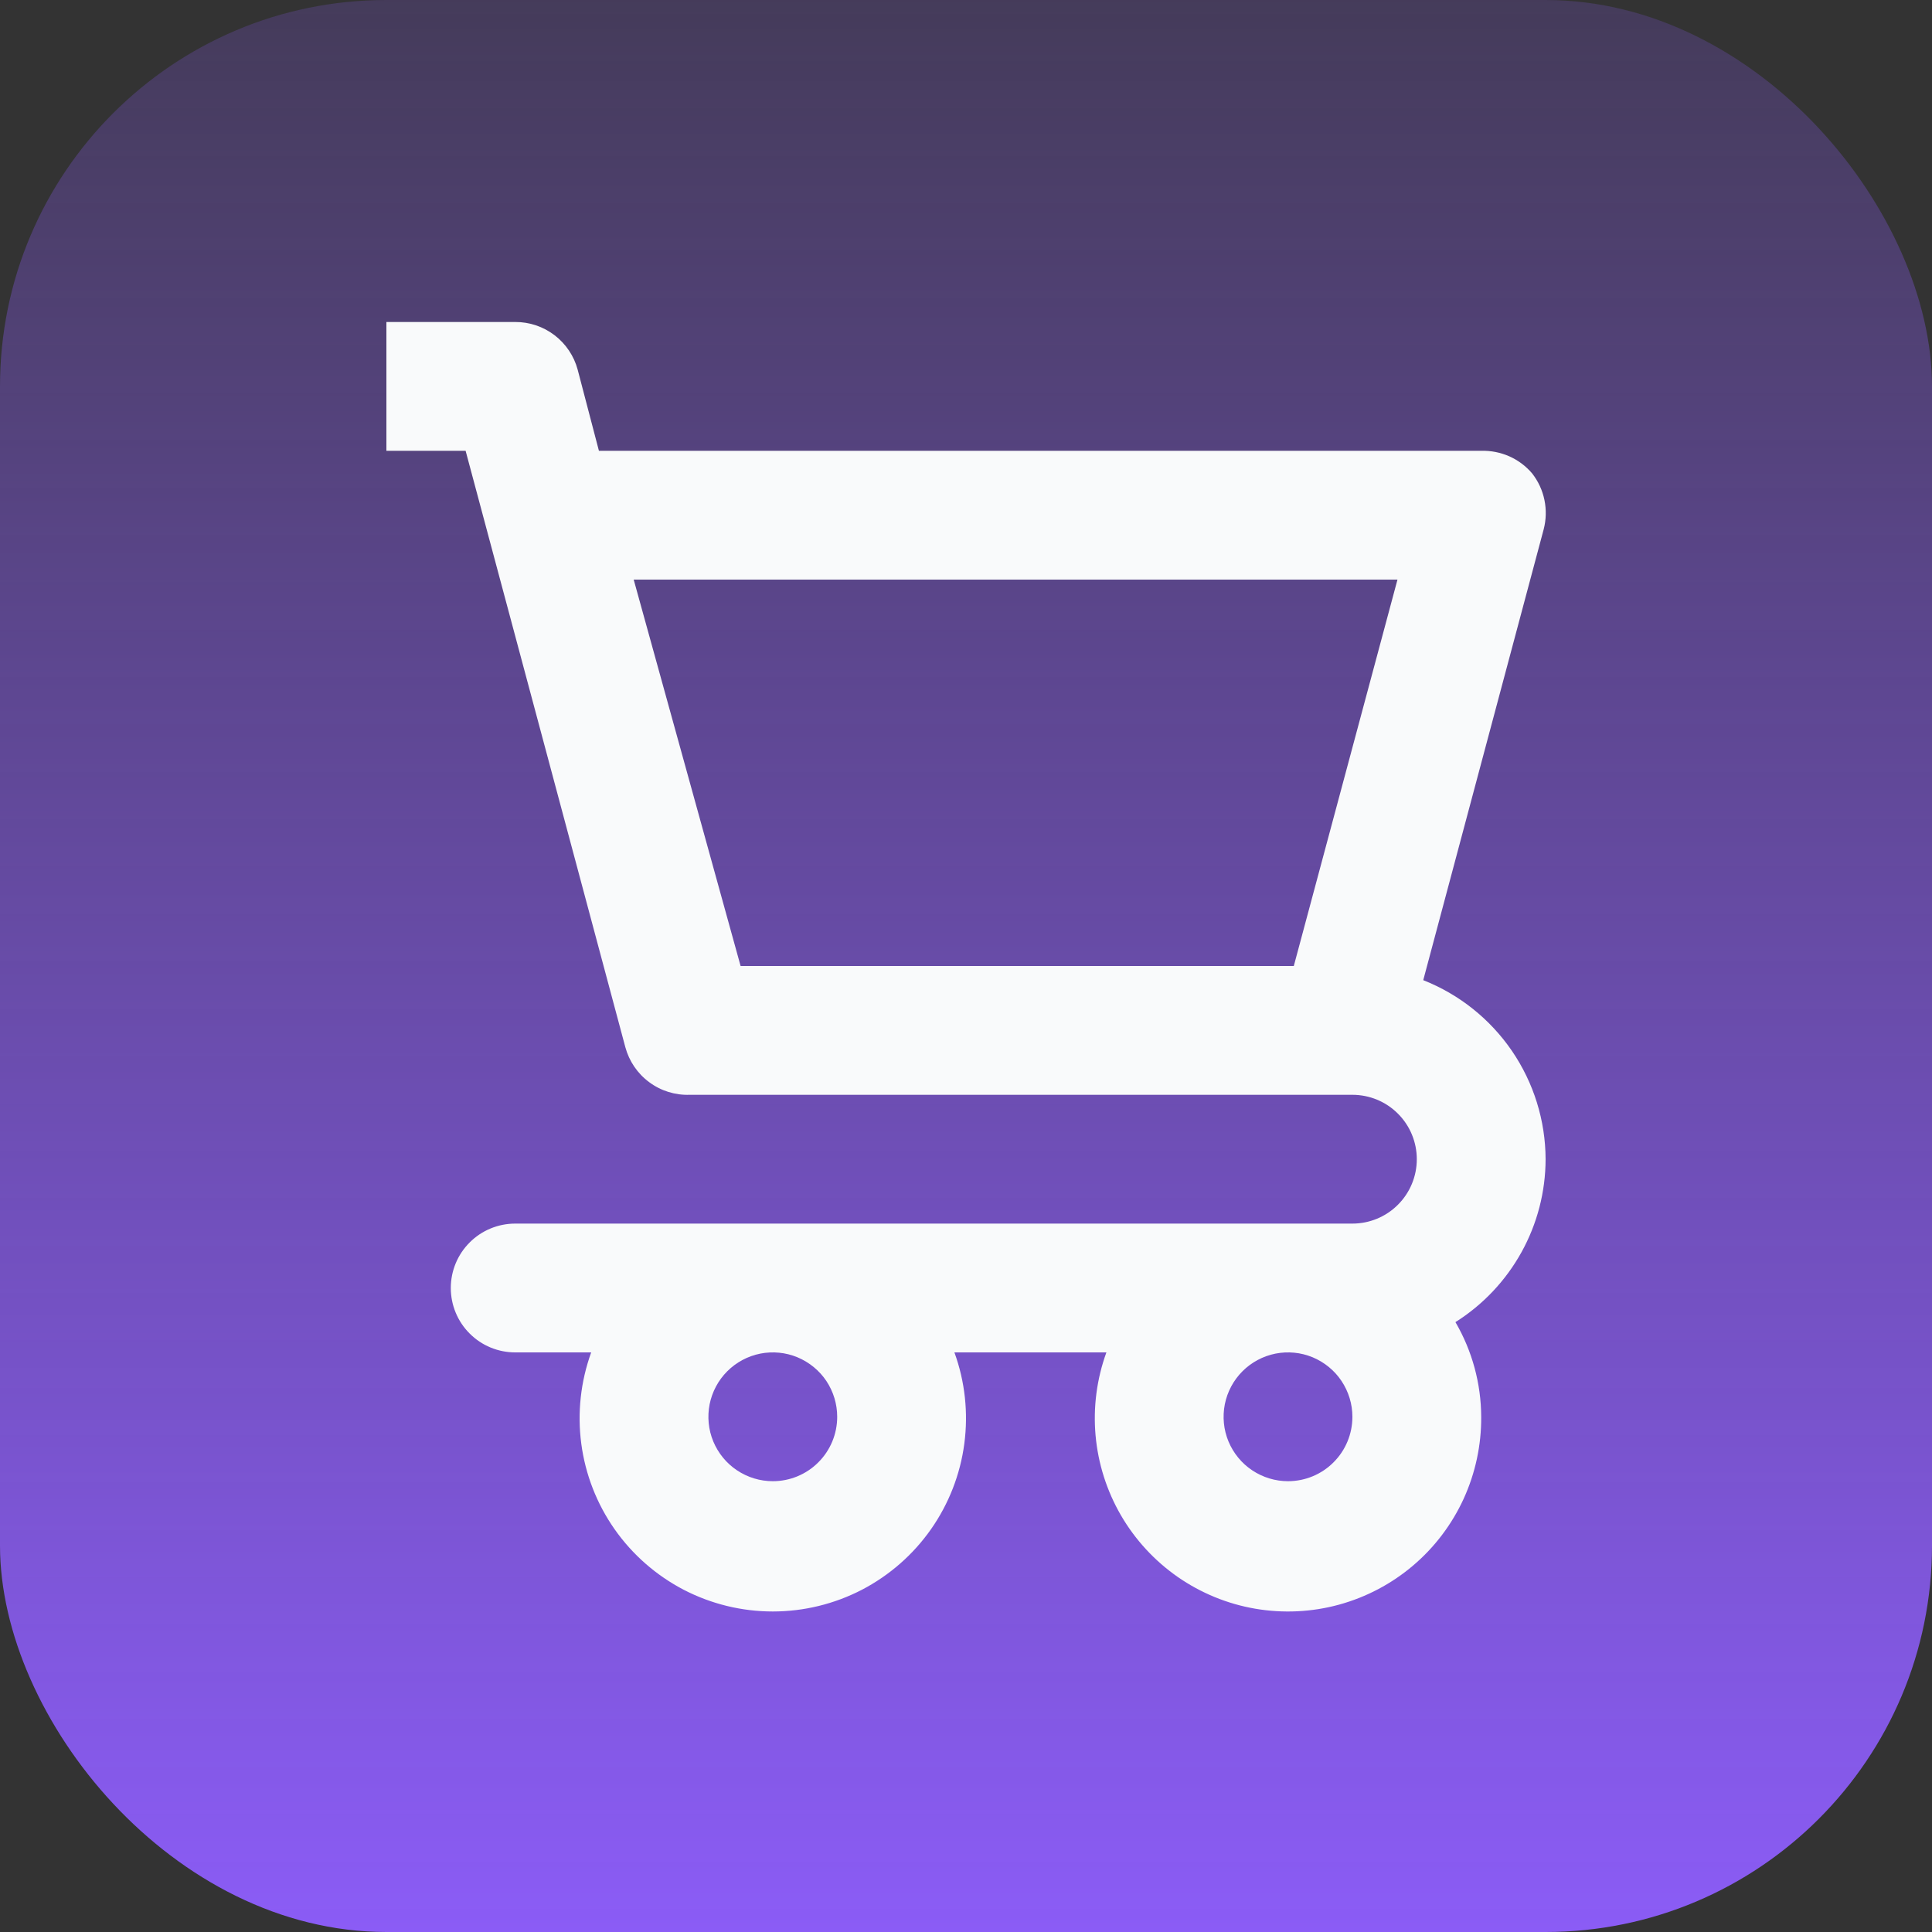
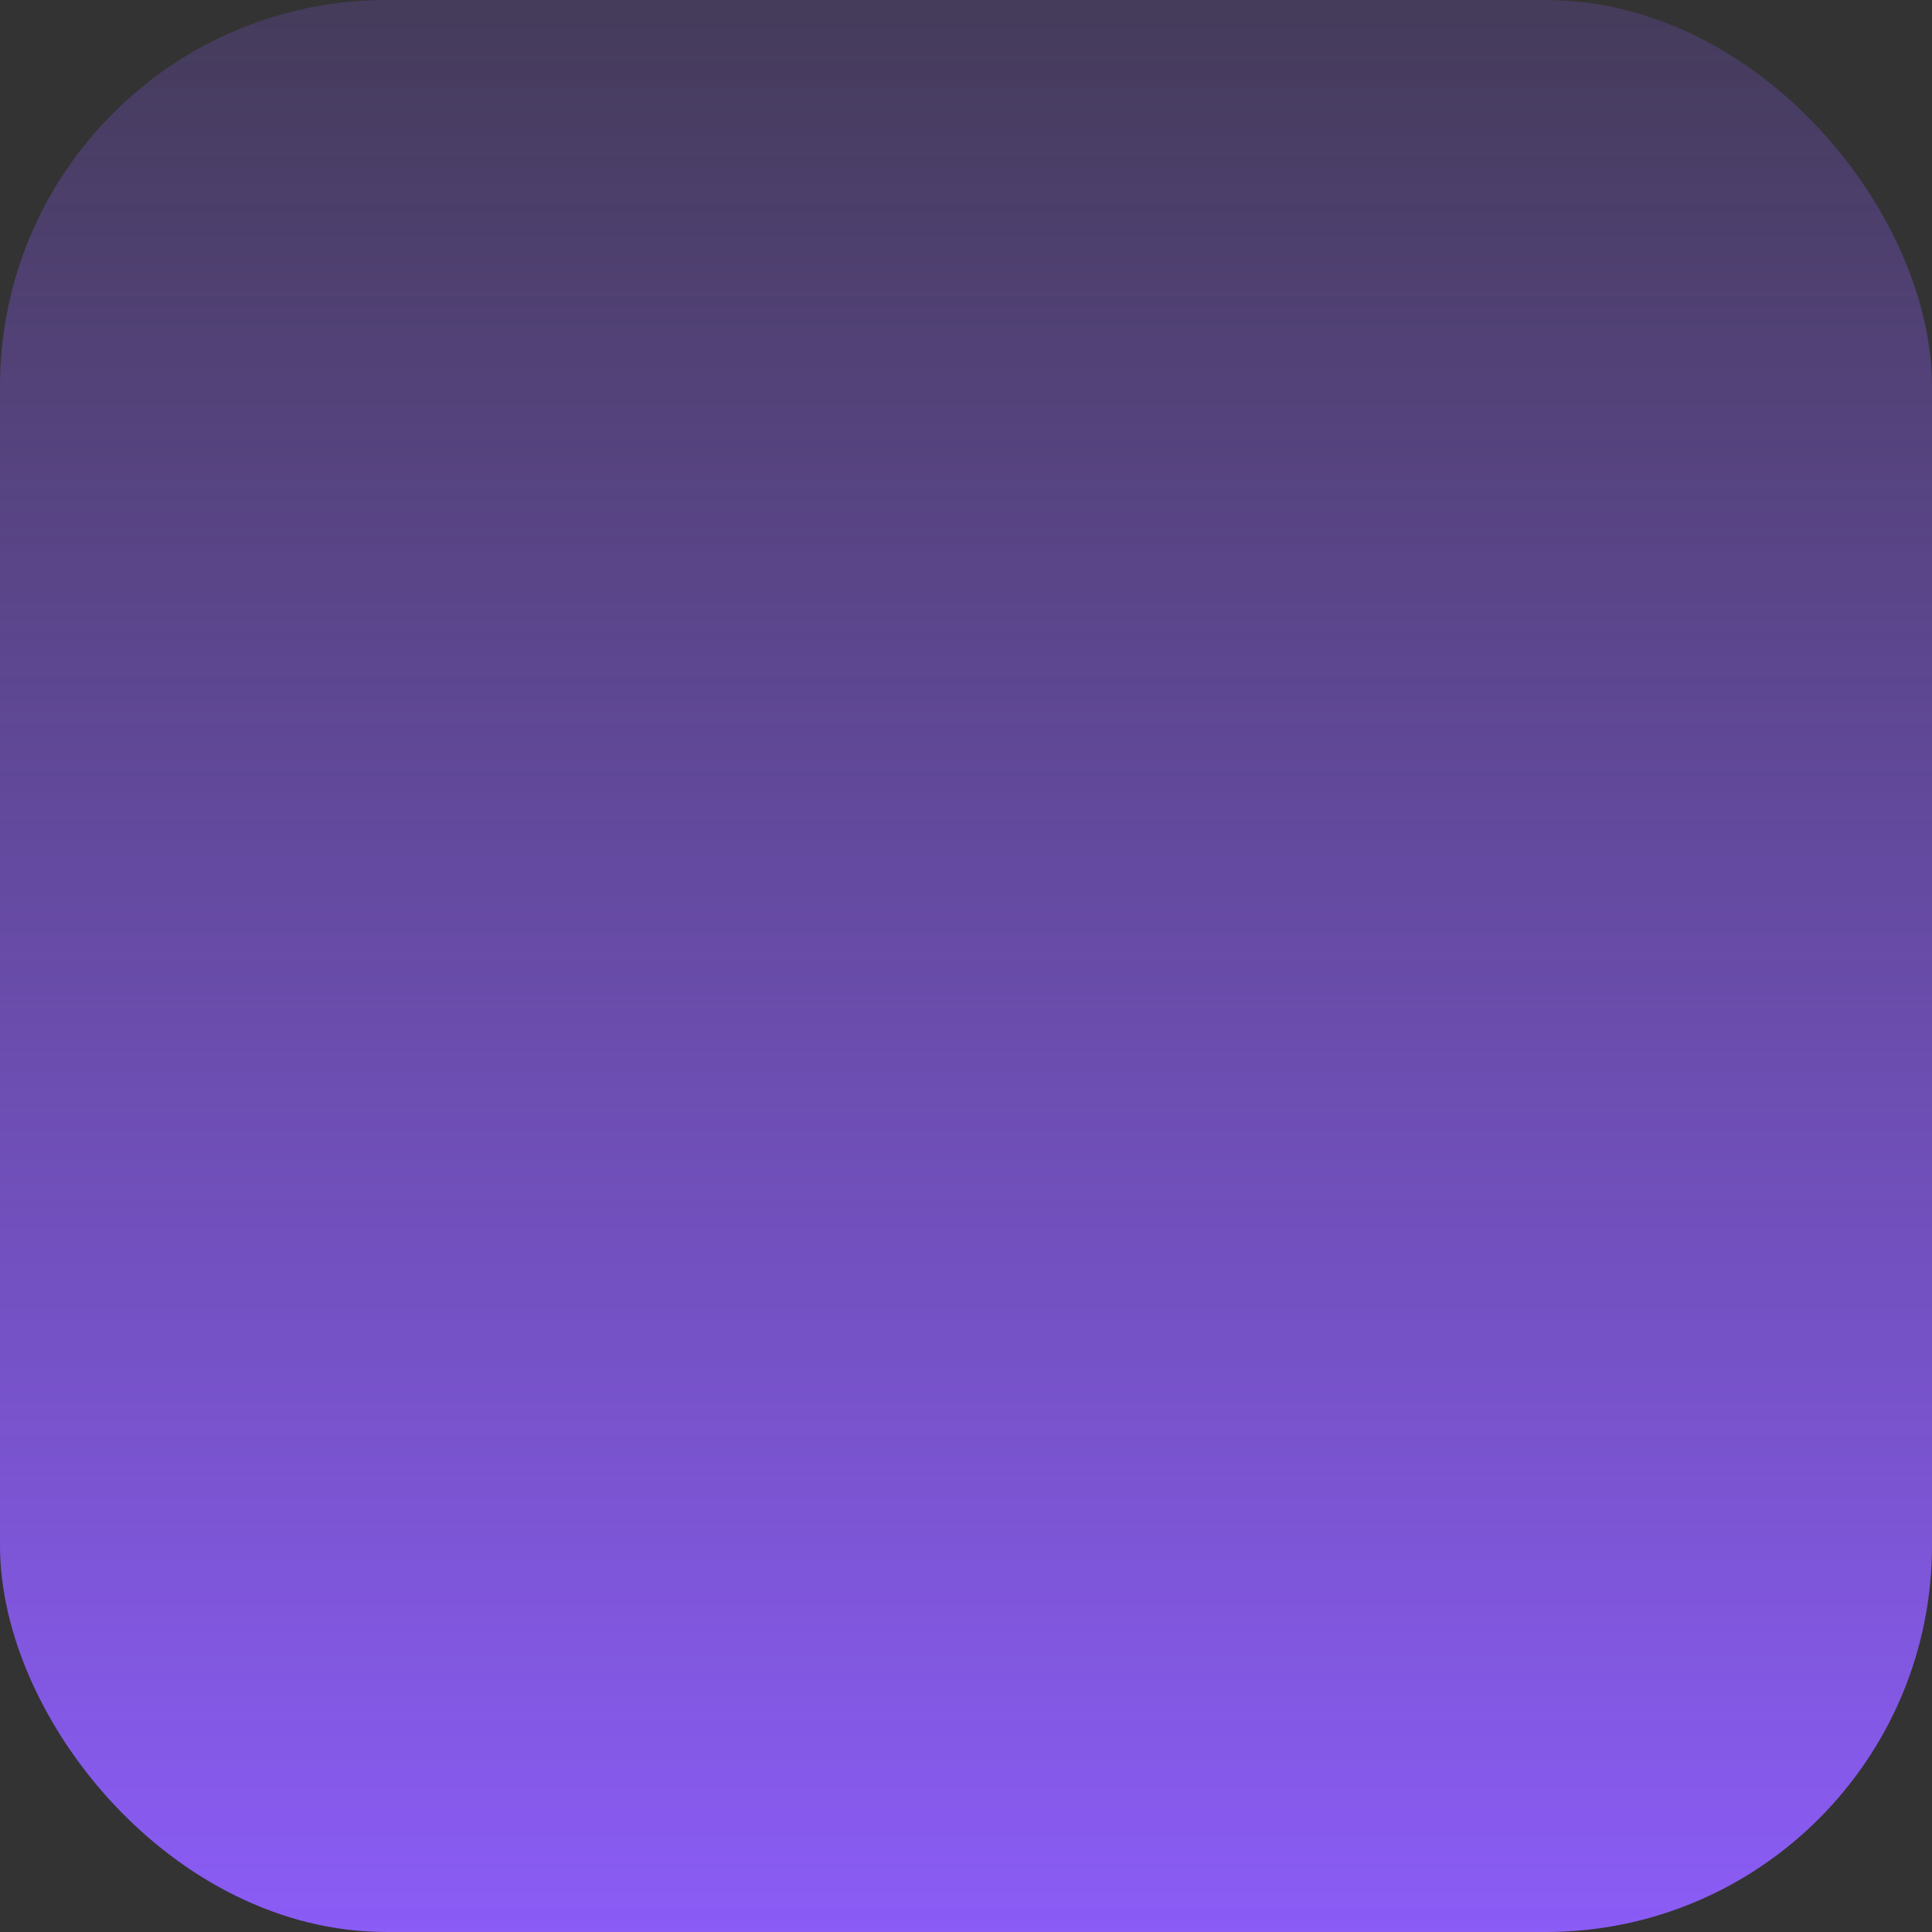
<svg xmlns="http://www.w3.org/2000/svg" width="30" height="30" viewBox="0 0 30 30" fill="none">
  <rect x="0" y="0" width="30" height="30" fill="#333333" stroke="none" />
  <rect width="30" height="30" rx="6" fill="url(#paint0_linear_2_557)" />
-   <path d="M24 18C23.998 17.4 23.816 16.814 23.477 16.318C23.138 15.823 22.659 15.44 22.1 15.22L23.97 8.22C24.009 8.071 24.013 7.915 23.982 7.764C23.951 7.613 23.885 7.471 23.79 7.35C23.693 7.236 23.572 7.146 23.435 7.085C23.298 7.025 23.149 6.996 23 7H9.3L8.97 5.74C8.913 5.527 8.786 5.339 8.611 5.205C8.435 5.071 8.221 4.999 8 5H6V7H7.23L9.71 16.26C9.769 16.478 9.899 16.67 10.081 16.804C10.262 16.939 10.484 17.008 10.71 17H21C21.265 17 21.52 17.105 21.707 17.293C21.895 17.48 22 17.735 22 18C22 18.265 21.895 18.52 21.707 18.707C21.52 18.895 21.265 19 21 19H8C7.735 19 7.48 19.105 7.293 19.293C7.105 19.48 7 19.735 7 20C7 20.265 7.105 20.52 7.293 20.707C7.48 20.895 7.735 21 8 21H9.18C9.016 21.453 8.963 21.939 9.026 22.417C9.089 22.895 9.267 23.351 9.543 23.745C9.82 24.14 10.188 24.462 10.615 24.685C11.043 24.907 11.518 25.023 12 25.023C12.482 25.023 12.957 24.907 13.385 24.685C13.812 24.462 14.18 24.14 14.457 23.745C14.733 23.351 14.911 22.895 14.974 22.417C15.037 21.939 14.985 21.453 14.82 21H17.18C17.03 21.413 16.973 21.853 17.012 22.29C17.051 22.727 17.186 23.151 17.406 23.53C17.627 23.91 17.928 24.236 18.288 24.487C18.648 24.737 19.059 24.906 19.492 24.98C19.925 25.054 20.368 25.033 20.792 24.917C21.215 24.801 21.608 24.594 21.942 24.31C22.277 24.026 22.545 23.671 22.728 23.272C22.91 22.873 23.003 22.439 23 22C22.998 21.483 22.86 20.976 22.6 20.53C23.028 20.26 23.38 19.887 23.625 19.445C23.87 19.003 23.999 18.506 24 18V18ZM20.09 15H11.5L9.84 9H21.7L20.09 15ZM12 23C11.802 23 11.609 22.941 11.444 22.831C11.28 22.722 11.152 22.565 11.076 22.383C11 22.2 10.981 21.999 11.019 21.805C11.058 21.611 11.153 21.433 11.293 21.293C11.433 21.153 11.611 21.058 11.805 21.019C11.999 20.981 12.2 21 12.383 21.076C12.565 21.152 12.722 21.28 12.832 21.444C12.941 21.609 13 21.802 13 22C13 22.265 12.895 22.52 12.707 22.707C12.52 22.895 12.265 23 12 23ZM20 23C19.802 23 19.609 22.941 19.444 22.831C19.28 22.722 19.152 22.565 19.076 22.383C19 22.2 18.981 21.999 19.019 21.805C19.058 21.611 19.153 21.433 19.293 21.293C19.433 21.153 19.611 21.058 19.805 21.019C19.999 20.981 20.2 21 20.383 21.076C20.565 21.152 20.722 21.28 20.831 21.444C20.941 21.609 21 21.802 21 22C21 22.265 20.895 22.52 20.707 22.707C20.52 22.895 20.265 23 20 23Z" fill="#F9FAFB" />
  <defs>
    <linearGradient id="paint0_linear_2_557" x1="15" y1="30" x2="15" y2="2.6822e-07" gradientUnits="userSpaceOnUse">
      <stop stop-color="#8B5CF6" />
      <stop offset="1" stop-color="#8B5CF6" stop-opacity="0.2" />
    </linearGradient>
  </defs>
</svg>